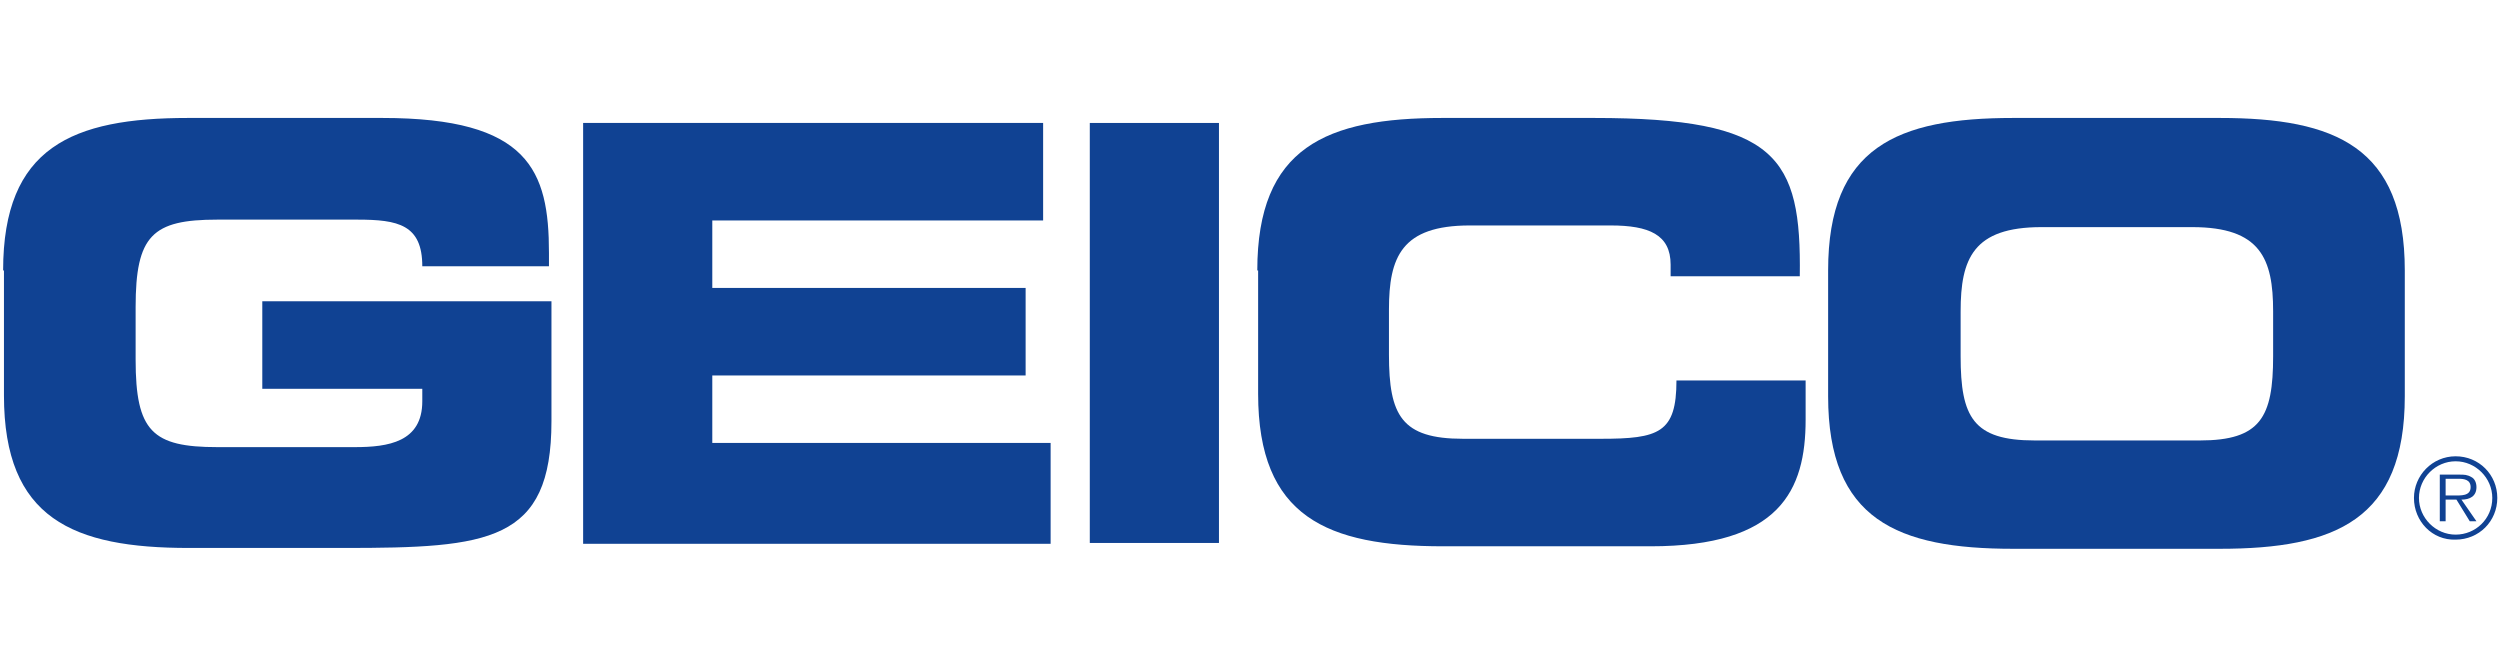
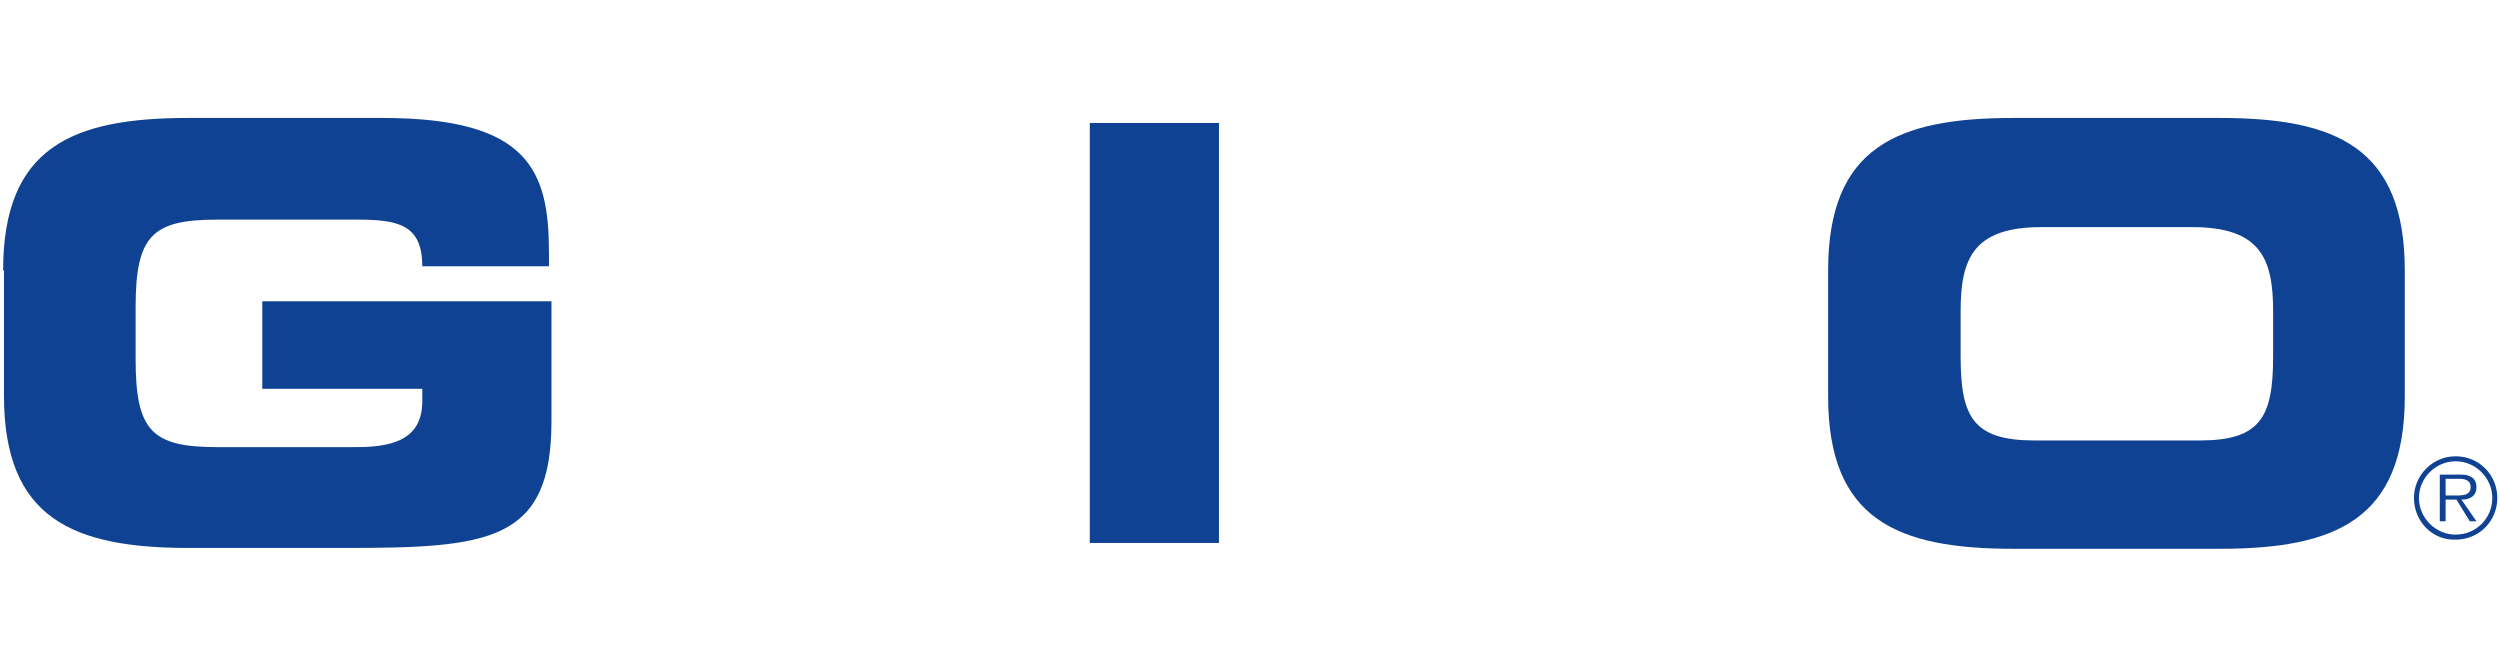
<svg xmlns="http://www.w3.org/2000/svg" id="svg3182" x="0px" y="0px" viewBox="0 0 300 80" style="enable-background:new 0 0 300 80;" xml:space="preserve">
  <style type="text/css">	.st0{fill:#104293;}</style>
  <g id="layer1" transform="translate(33.275,-572.445)">
    <path id="path82" class="st0" d="M-32.9,604.9c0-14.8,8.3-18.3,22.2-18.3h23.3c17.6,0,20,6.3,20,16.2v1.6H17.4c0-5-2.9-5.6-7.8-5.6  H-7.2c-7.8,0-9.8,1.9-9.8,10.5v6.3c0,8.6,2,10.5,9.8,10.5H9.3c4,0,8.1-0.6,8.1-5.5v-1.5H-1.8v-10.5h34.7V623  c0,14.5-7.5,15.2-24.9,15.2h-18.6c-13.9,0-22.2-3.5-22.2-18.3V604.9L-32.9,604.9z" />
-     <path id="path86" class="st0" d="M36.7,587.2h55.2v11.7H52.2v8.1h37.6v10.5H52.2v8.1h40.6v12.1H36.7L36.7,587.2L36.7,587.2z" />
    <path id="path88" class="st0" d="M97.5,587.2h15.5v50.4H97.5V587.2z" />
-     <path id="path92" class="st0" d="M117.6,604.9c0-14.8,8.3-18.3,22.2-18.3H158c22,0,24.9,4.7,24.7,19h-15.5v-1.4  c0-3.6-2.6-4.7-7.2-4.7h-16.9c-8.2,0-9.7,3.8-9.7,10.1v5.4c0,7.3,1.5,10.1,8.9,10.1h16.5c7,0,9.1-0.7,9.1-7h15.5v4.7  c0,8.5-3.1,15.2-18.6,15.2h-24.9c-13.9,0-22.2-3.5-22.2-18.3V604.9L117.6,604.9z" />
    <path id="path96" class="st0" d="M202,615.2c0,7.3,1.5,10.1,8.9,10.1h19.8c7.3,0,8.8-2.8,8.8-10.1v-5.4c0-6.3-1.5-10.1-9.7-10.1  h-18.1c-8.2,0-9.7,3.8-9.7,10.1V615.2z M186.1,604.9c0-14.8,8.3-18.3,22.2-18.3h24.8c13.9,0,22.2,3.5,22.2,18.3V620  c0,14.8-8.3,18.3-22.2,18.3h-24.8c-13.9,0-22.2-3.5-22.2-18.3V604.9z" />
    <path id="path100" class="st0" d="M261.2,631.9c0.8,0,2,0.1,2-1c0-0.9-0.8-1-1.4-1h-1.6v2H261.2L261.2,631.9z M263.9,635h-0.8  l-1.6-2.6h-1.3v2.6h-0.7v-5.6h2.4c0.5,0,0.9,0,1.4,0.3c0.4,0.2,0.6,0.7,0.6,1.2c0,1.1-0.8,1.5-1.8,1.5L263.9,635L263.9,635z   M265.8,632.2c0-2.4-2-4.4-4.4-4.4c-2.4,0-4.4,2-4.4,4.4c0,2.4,2,4.4,4.4,4.4C263.8,636.6,265.8,634.7,265.8,632.2 M256.4,632.2  c0-2.7,2.2-5,5-5c2.8,0,5,2.2,5,5c0,2.8-2.2,5-5,5C258.6,637.3,256.4,635,256.4,632.2" />
  </g>
</svg>